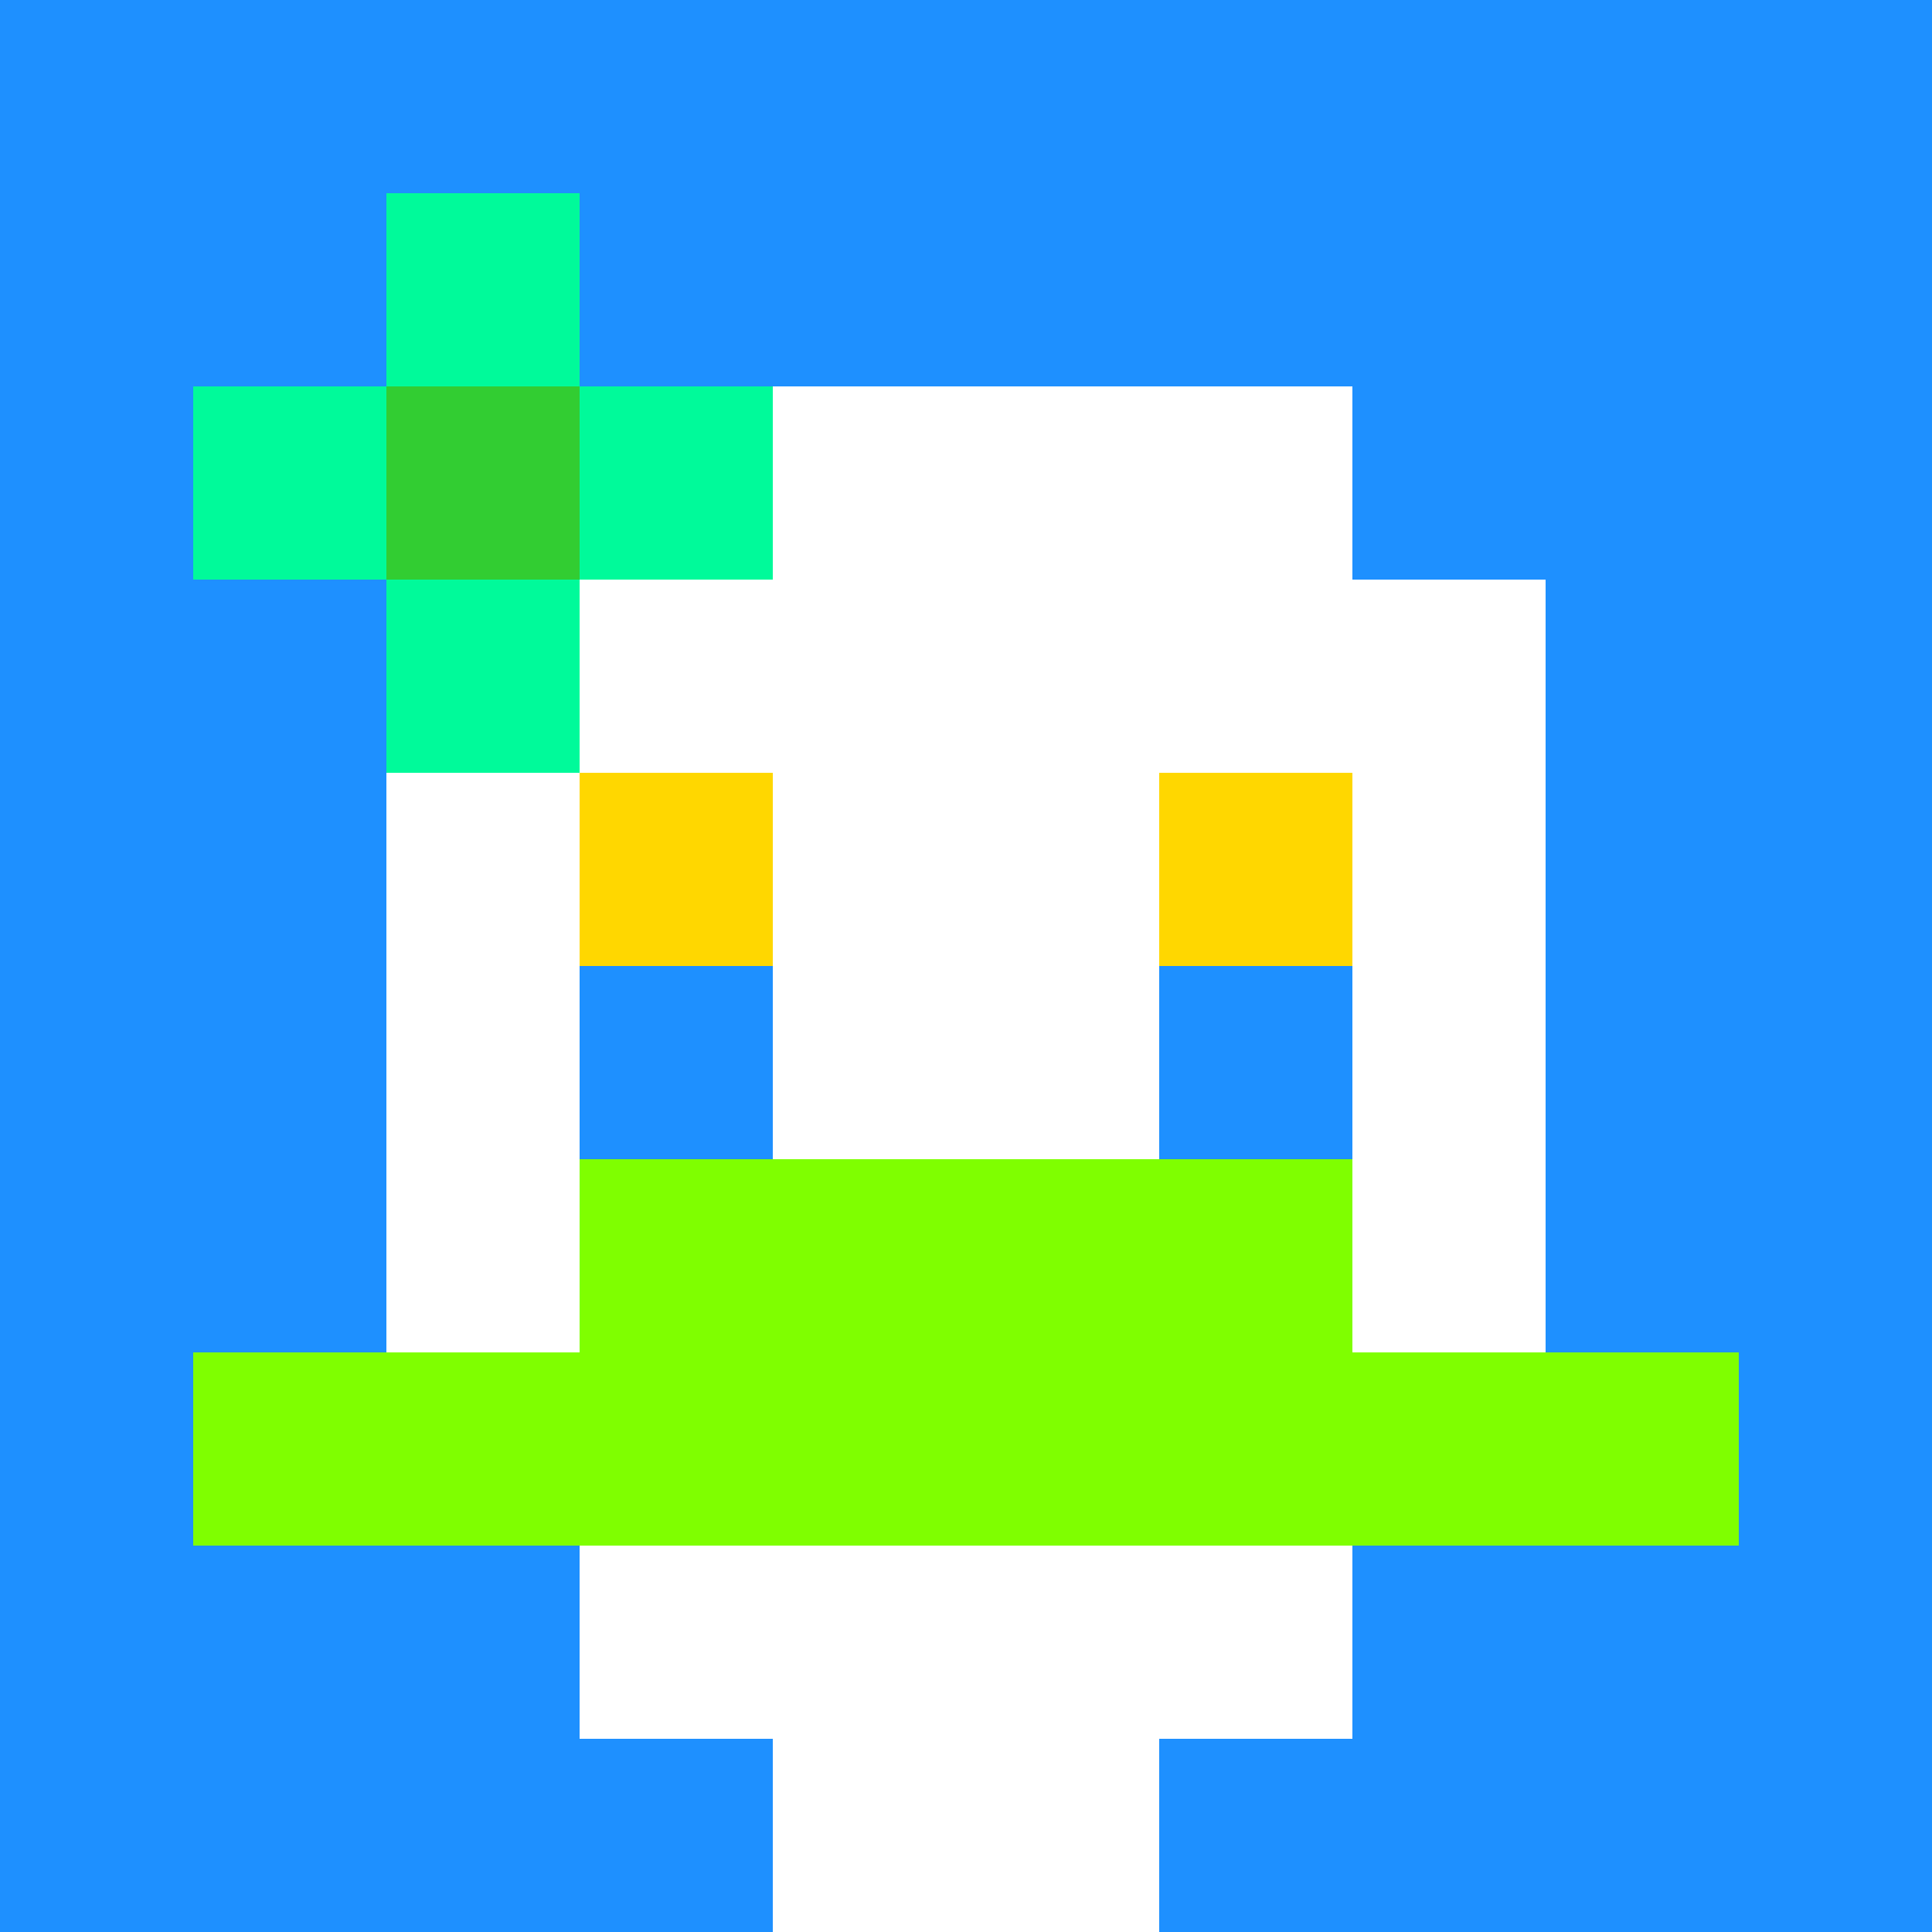
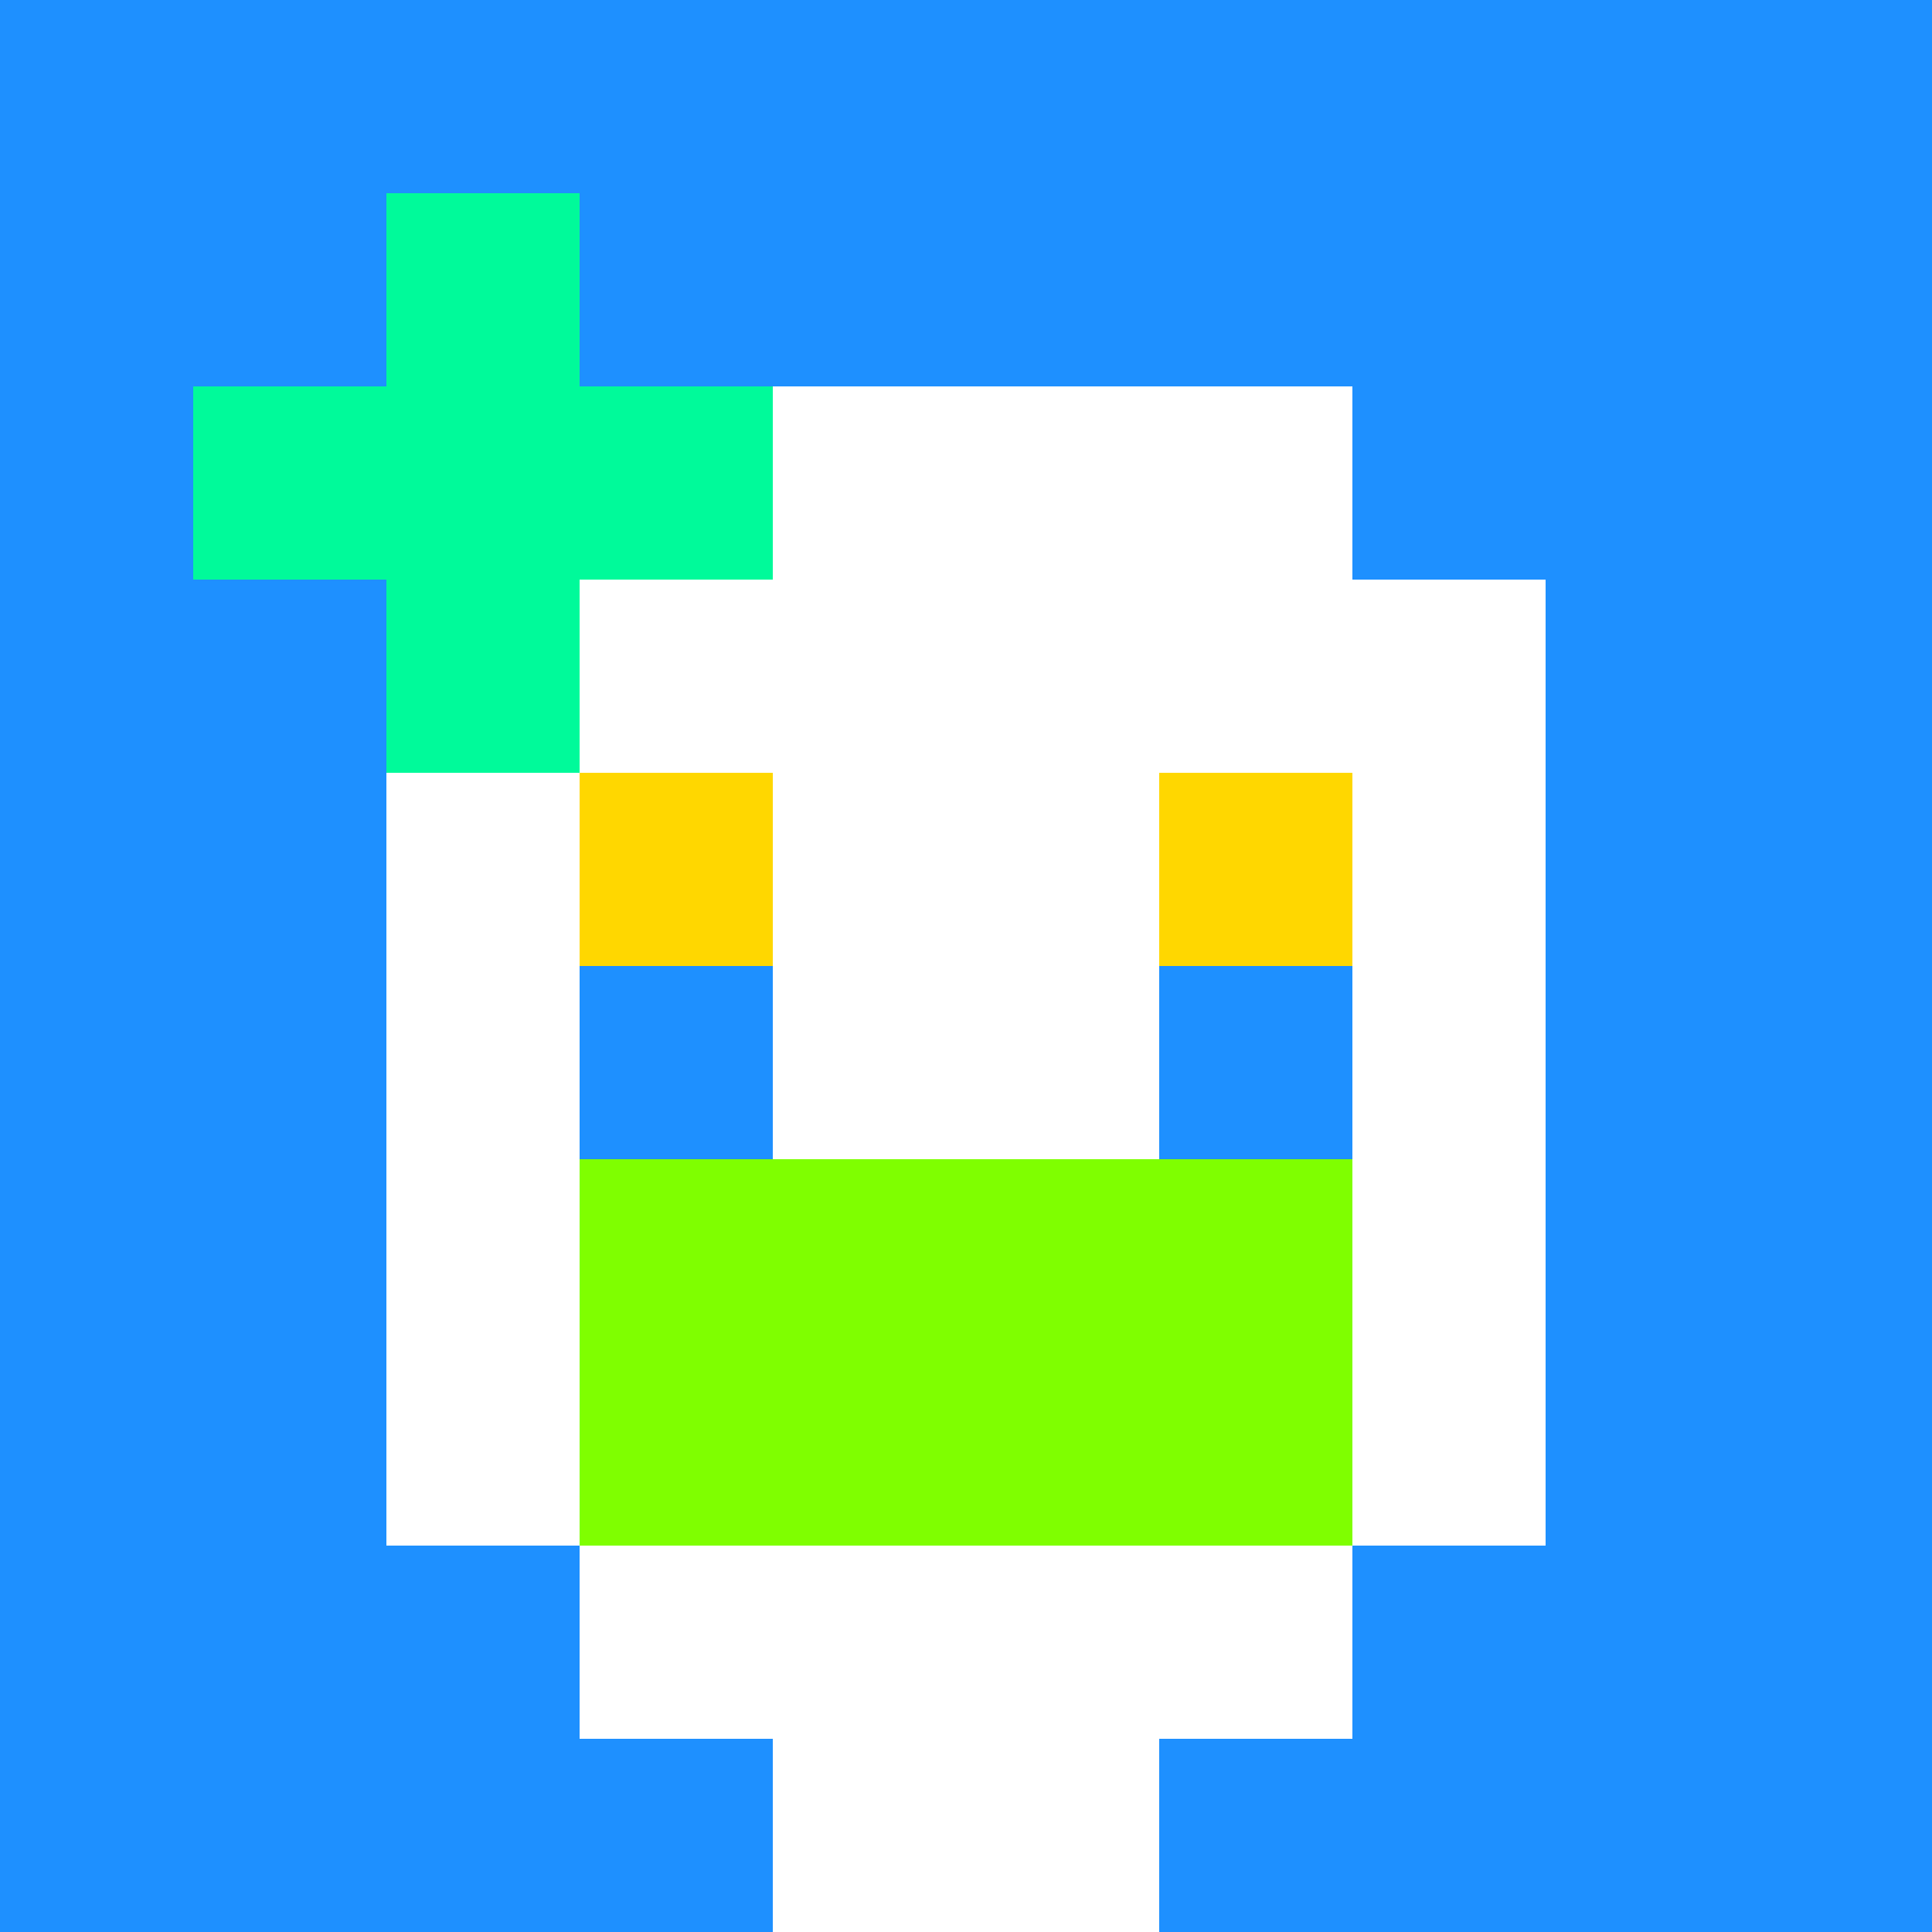
<svg xmlns="http://www.w3.org/2000/svg" version="1.1" width="600" height="600" viewBox="0 0 123 123">
  <title>'goose-pfp-flower' by Dmitri Cherniak</title>
  <desc>The Goose Is Loose</desc>
-   <rect width="100%" height="100%" fill="#060404" />
  <g>
    <g id="0-0">
      <rect x="0" y="0" height="123" width="123" fill="#1E90FF" />
      <g>
        <rect id="0-0-0-0-5-1" x="0" y="0" width="61.5" height="12.3" fill="#1E90FF" />
        <rect id="0-0-0-0-1-5" x="0" y="0" width="12.3" height="61.5" fill="#1E90FF" />
        <rect id="0-0-2-0-1-5" x="24.6" y="0" width="12.3" height="61.5" fill="#1E90FF" />
        <rect id="0-0-4-0-1-5" x="49.2" y="0" width="12.3" height="61.5" fill="#1E90FF" />
        <rect id="0-0-6-1-3-3" x="73.8" y="12.3" width="36.9" height="36.9" fill="#1E90FF" />
        <rect id="0-0-1-6-1-4" x="12.3" y="73.8" width="12.3" height="49.2" fill="#1E90FF" />
        <rect id="0-0-3-6-1-4" x="36.9" y="73.8" width="12.3" height="49.2" fill="#1E90FF" />
        <rect id="0-0-5-5-5-1" x="61.5" y="61.5" width="61.5" height="12.3" fill="#1E90FF" />
-         <rect id="0-0-5-8-5-1" x="61.5" y="98.4" width="61.5" height="12.3" fill="#1E90FF" />
        <rect id="0-0-5-5-1-5" x="61.5" y="61.5" width="12.3" height="61.5" fill="#1E90FF" />
        <rect id="0-0-9-5-1-5" x="110.7" y="61.5" width="12.3" height="61.5" fill="#1E90FF" />
      </g>
      <g>
        <rect id="0-0-3-2-4-7" x="36.9" y="24.6" width="49.2" height="86.1" fill="#FFFFFF" />
        <rect id="0-0-2-3-6-5" x="24.6" y="36.9" width="73.8" height="61.5" fill="#FFFFFF" />
        <rect id="0-0-4-8-2-2" x="49.2" y="98.4" width="24.6" height="24.6" fill="#FFFFFF" />
-         <rect id="0-0-1-7-8-1" x="12.3" y="86.1" width="98.4" height="12.3" fill="#7FFF00" />
        <rect id="0-0-3-6-4-2" x="36.9" y="73.8" width="49.2" height="24.6" fill="#7FFF00" />
        <rect id="0-0-3-4-1-1" x="36.9" y="49.2" width="12.3" height="12.3" fill="#FFD700" />
        <rect id="0-0-6-4-1-1" x="73.8" y="49.2" width="12.3" height="12.3" fill="#FFD700" />
        <rect id="0-0-3-5-1-1" x="36.9" y="61.5" width="12.3" height="12.3" fill="#1E90FF" />
        <rect id="0-0-6-5-1-1" x="73.8" y="61.5" width="12.3" height="12.3" fill="#1E90FF" />
        <rect id="0-0-1-2-3-1" x="12.3" y="24.6" width="36.9" height="12.3" fill="#00FA9A" />
        <rect id="0-0-2-1-1-3" x="24.6" y="12.3" width="12.3" height="36.9" fill="#00FA9A" />
-         <rect id="0-0-2-2-1-1" x="24.6" y="24.6" width="12.3" height="12.3" fill="#32CD32" />
      </g>
    </g>
  </g>
</svg>